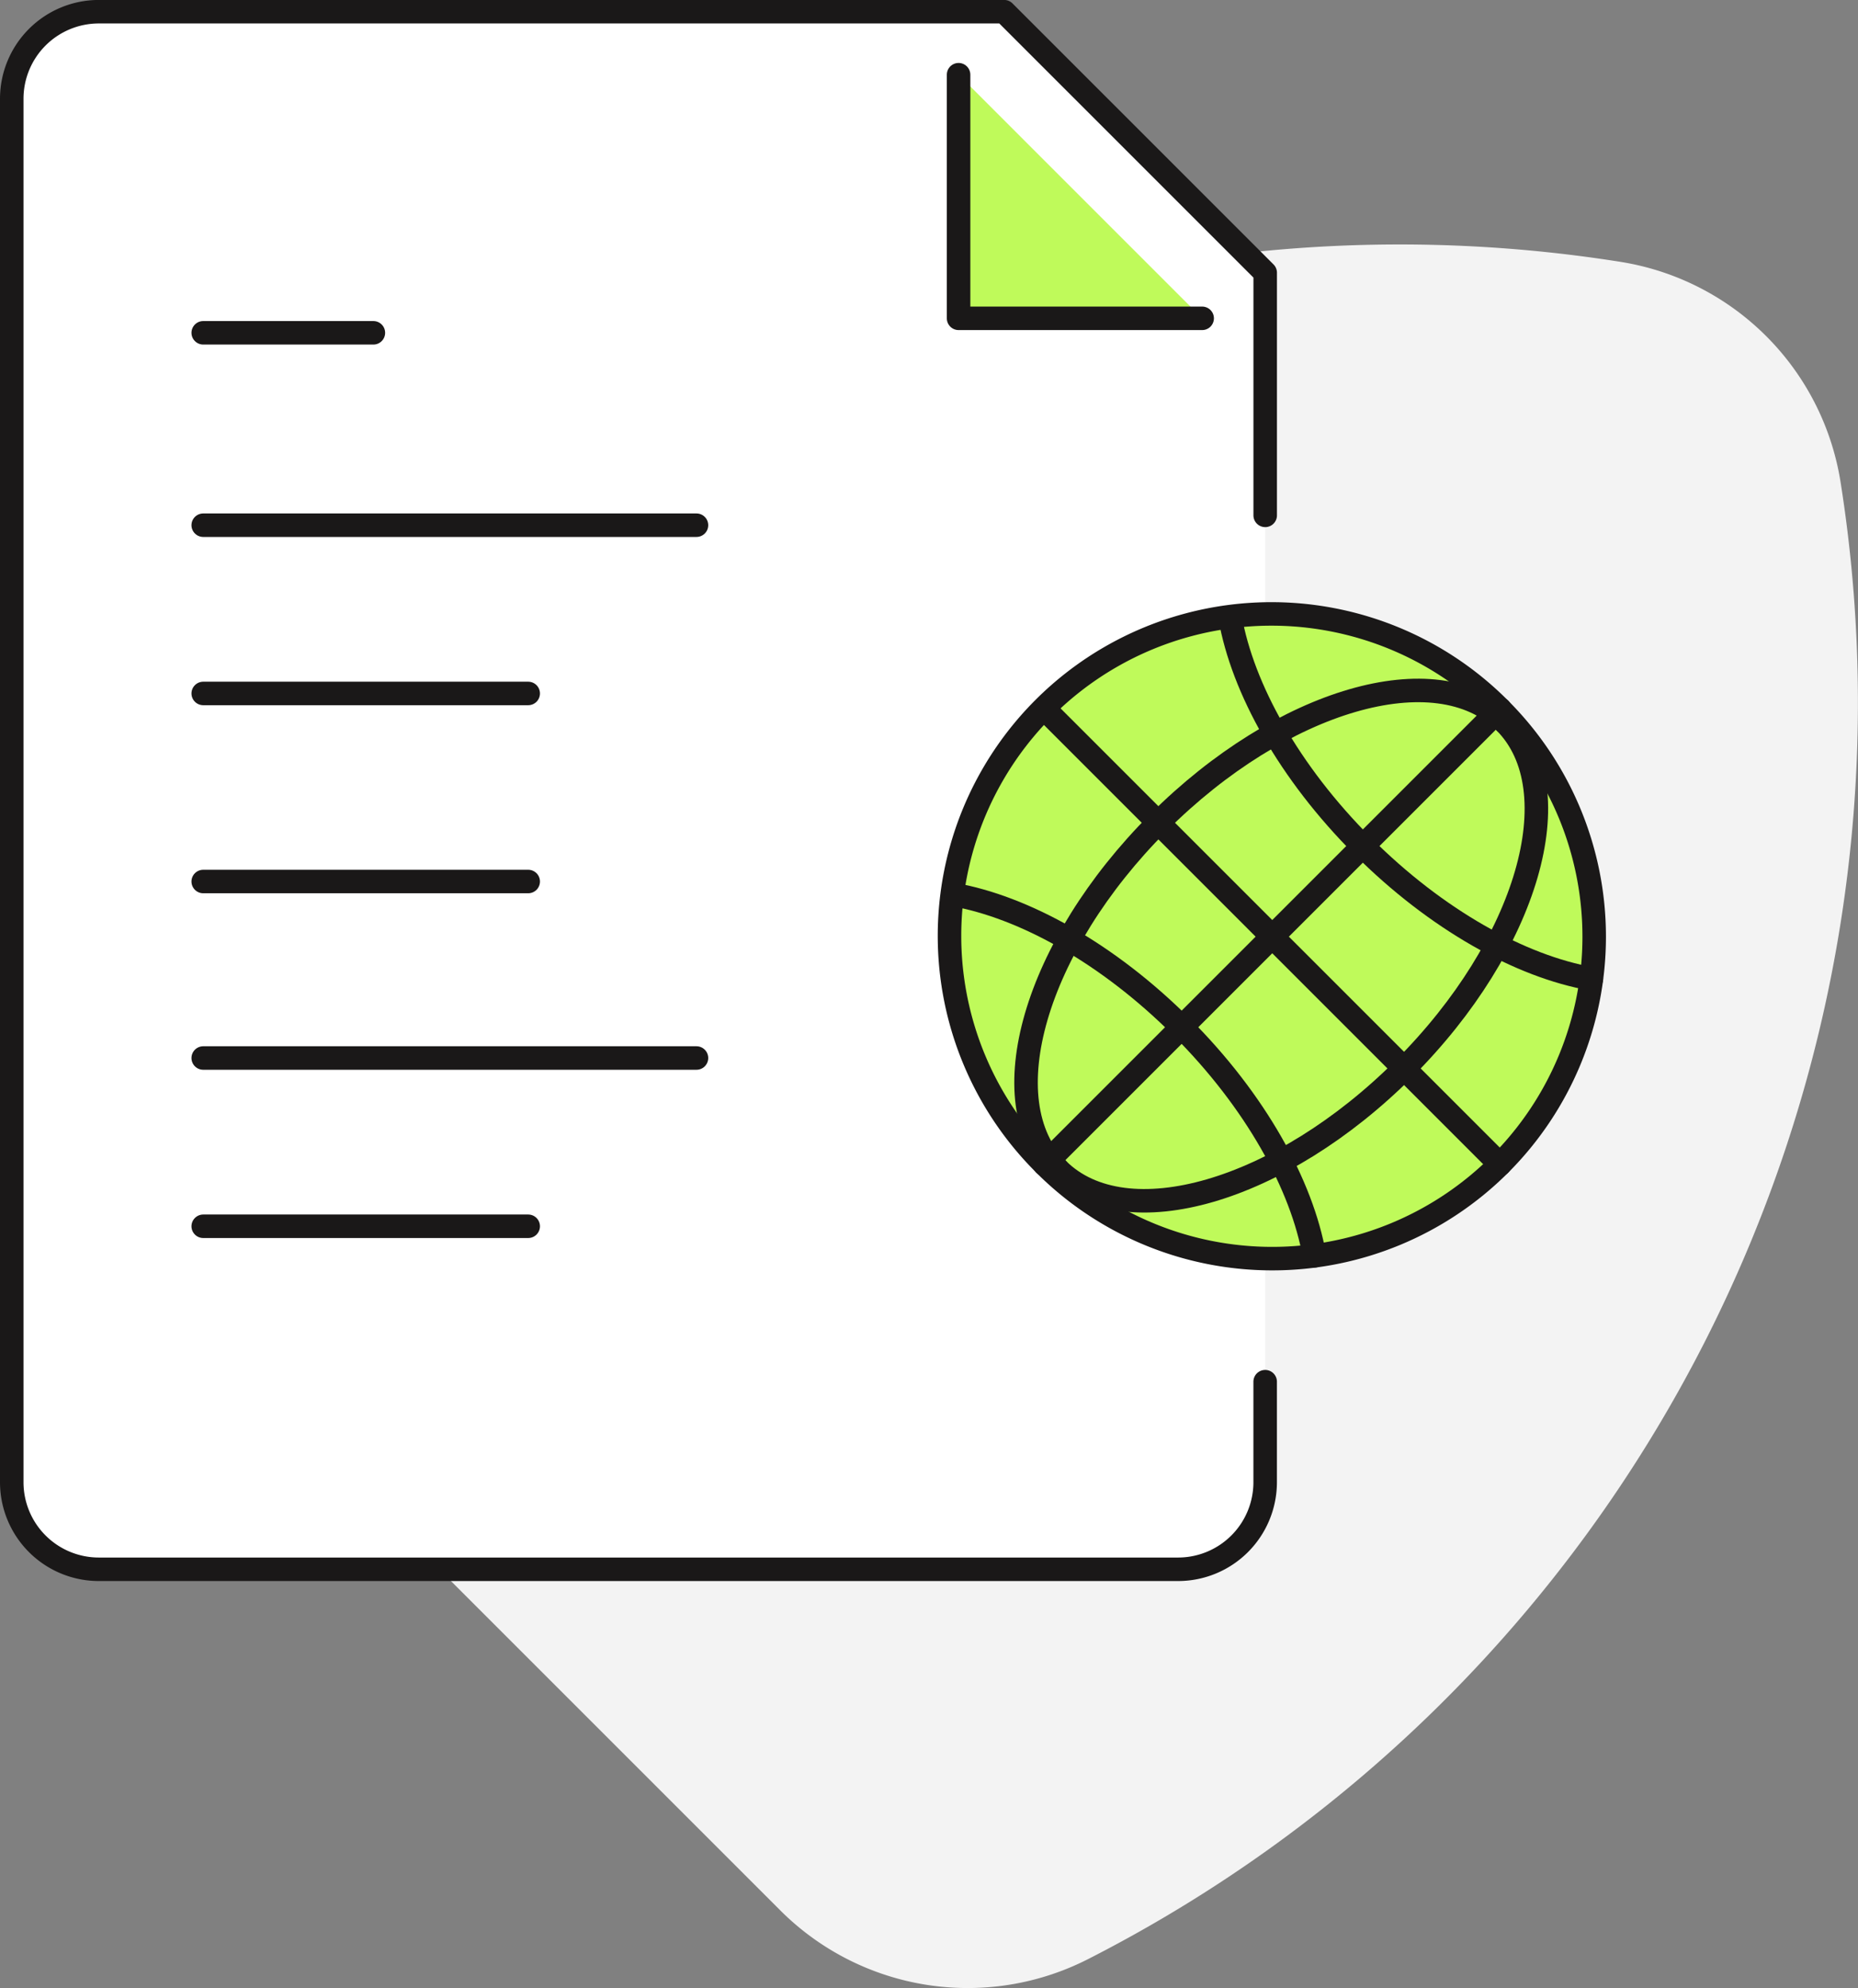
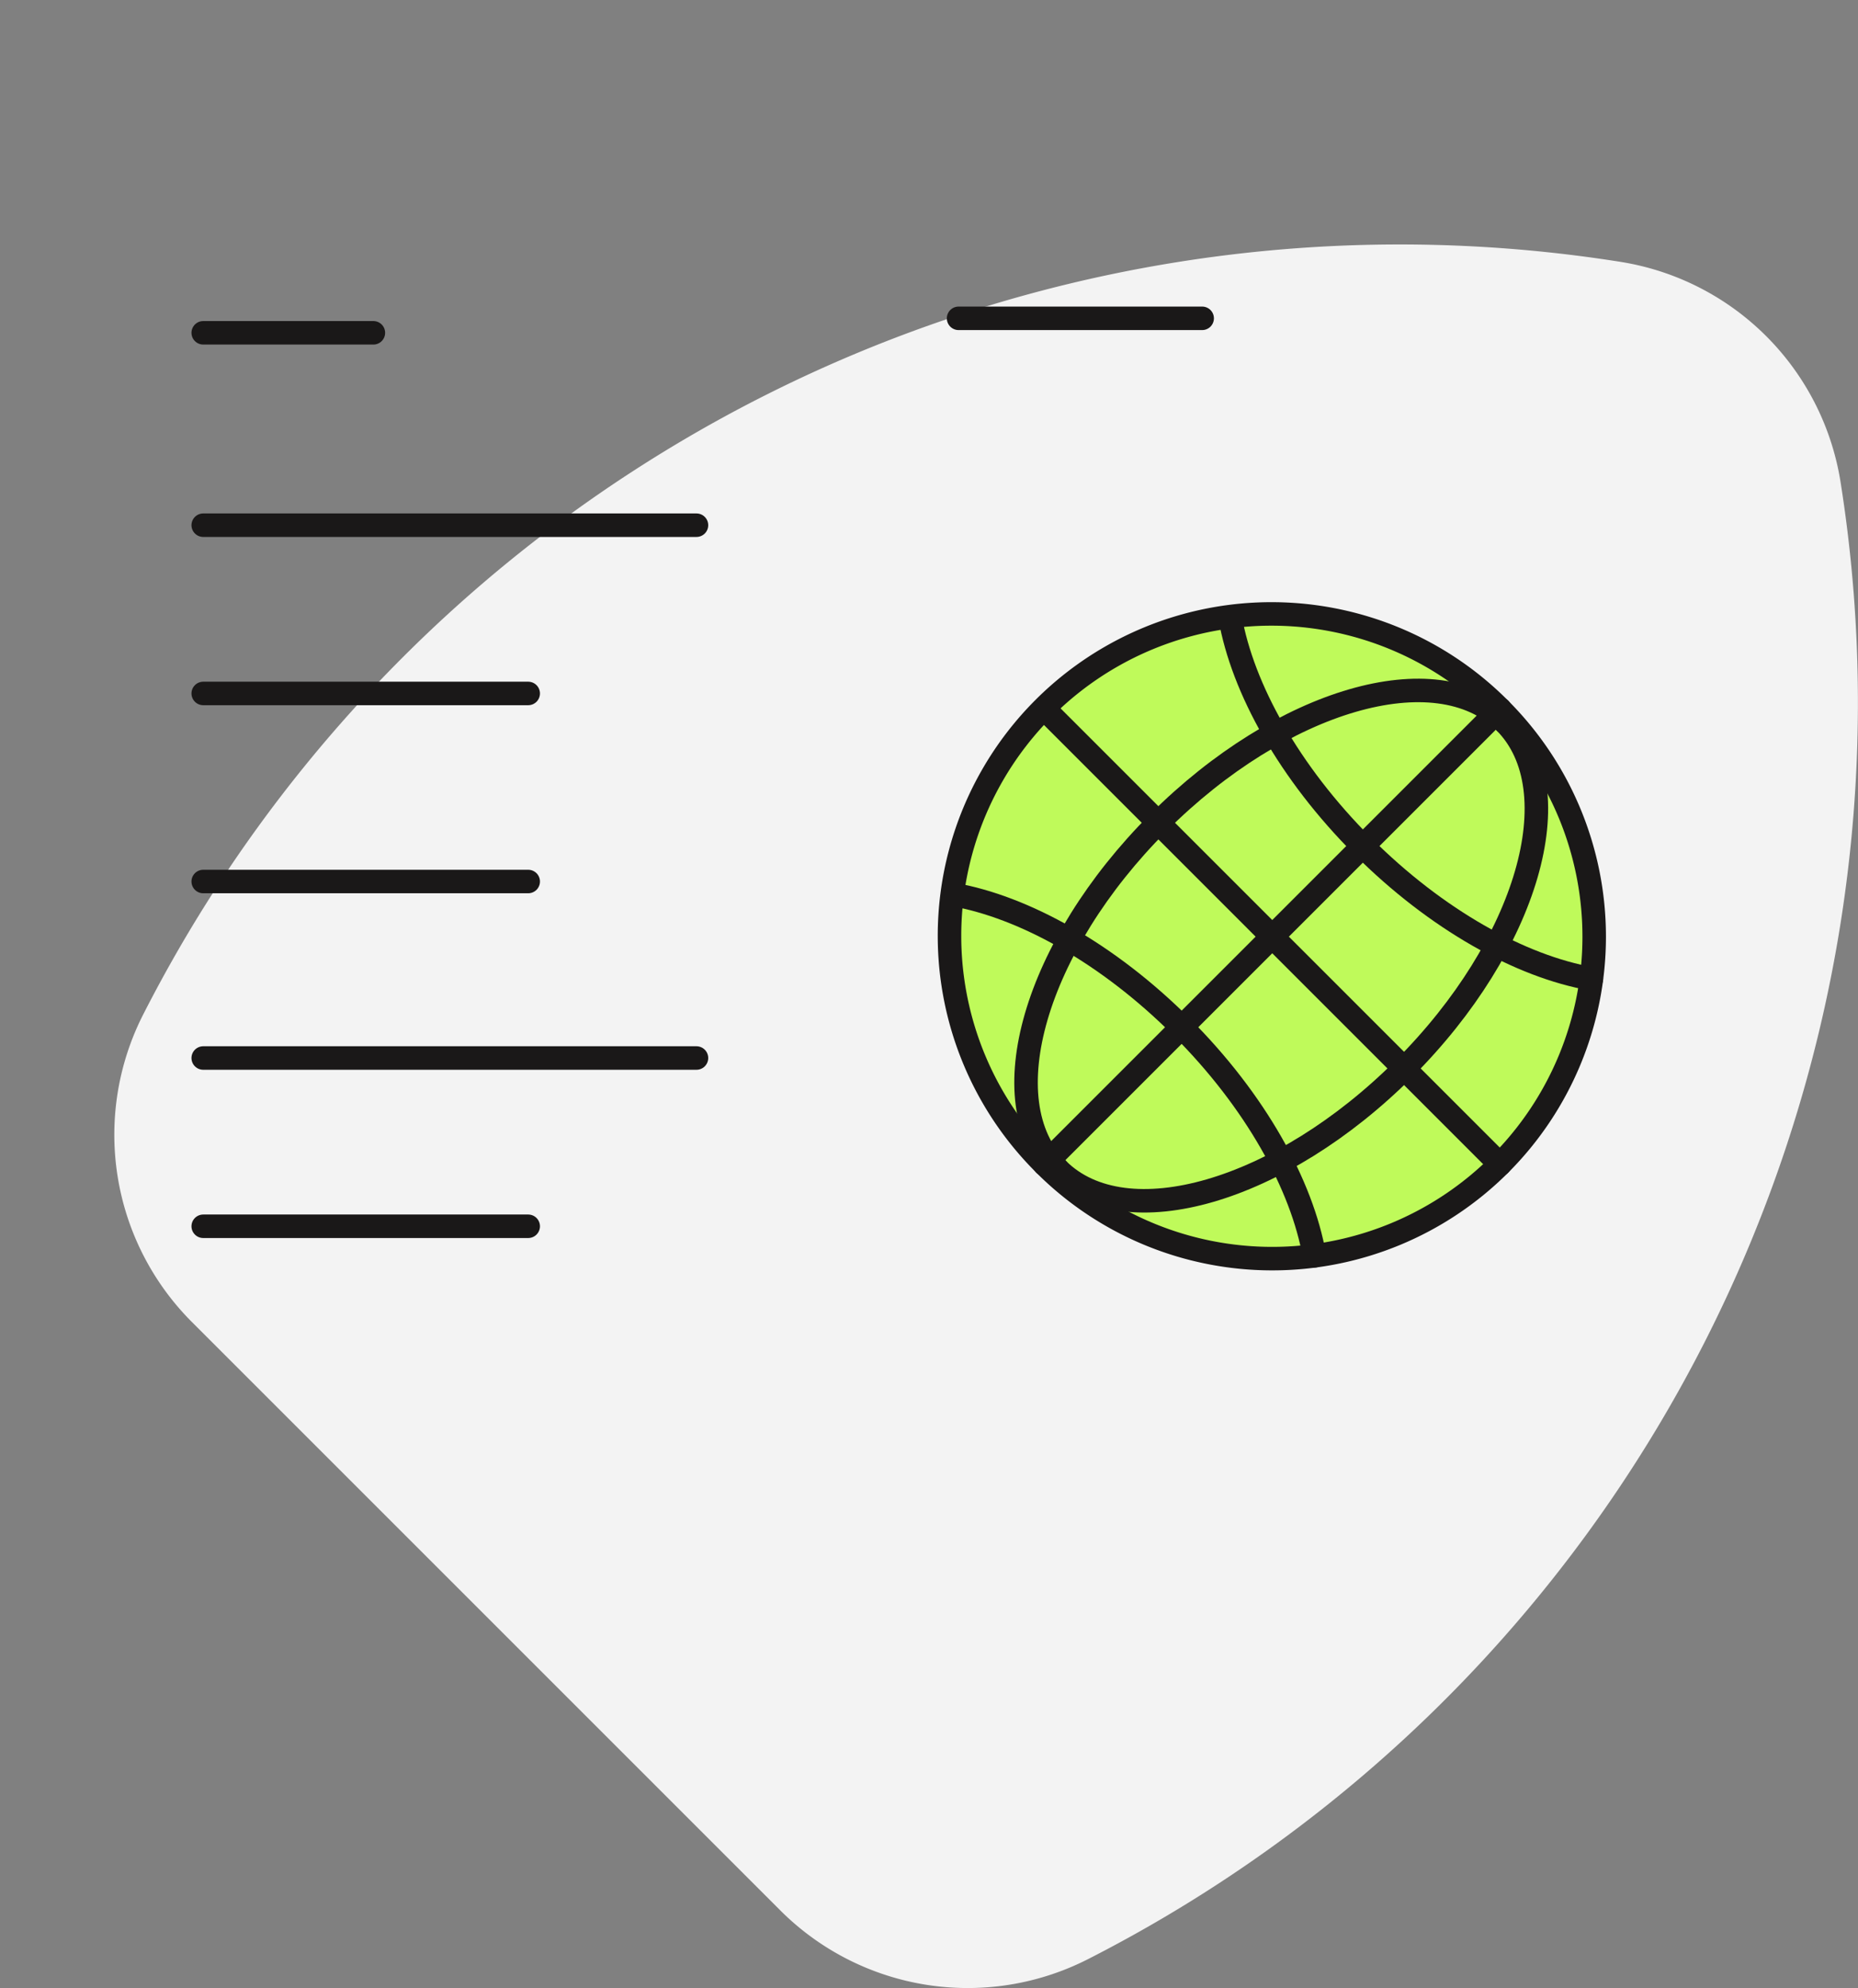
<svg xmlns="http://www.w3.org/2000/svg" width="118.559" height="126.861" viewBox="0 0 118.559 126.861">
  <rect x="0" y="0" width="118.559" height="126.861" fill="#808080" stroke="none" />
  <g transform="translate(-82.49 -749.114)">
    <path d="M185.884,765.822h0a89.985,89.985,0,0,0-94.255,48.026h0a16.9,16.9,0,0,0,3.109,19.629l37.546,37.546a16.906,16.906,0,0,0,19.629,3.109h0a89.987,89.987,0,0,0,48.023-94.255h0A16.906,16.906,0,0,0,185.884,765.822Z" fill="#f3f3f3" />
-     <path d="M163.22,837.282v6.43a5.556,5.556,0,0,1-5.539,5.541h-68.9a5.557,5.557,0,0,1-5.541-5.541V755.4a5.557,5.557,0,0,1,5.541-5.539h57.785l16.656,16.657V782" fill="#fff" stroke="#1a1818" stroke-linecap="round" stroke-linejoin="round" stroke-width="1.5" />
-     <path d="M159.2,769.427H143.657V753.881" fill="#bffa5a" stroke="#1a1818" stroke-linecap="round" stroke-linejoin="round" stroke-width="1.5" />
+     <path d="M159.2,769.427H143.657" fill="#bffa5a" stroke="#1a1818" stroke-linecap="round" stroke-linejoin="round" stroke-width="1.5" />
    <line x2="31.474" transform="translate(95.458 782.628)" stroke-width="1.5" stroke="#1a1818" stroke-linecap="round" stroke-linejoin="round" fill="none" />
    <line x2="31.474" transform="translate(95.458 816.628)" stroke-width="1.5" stroke="#1a1818" stroke-linecap="round" stroke-linejoin="round" fill="none" />
    <line x2="20.737" transform="translate(95.458 793.365)" stroke-width="1.5" stroke="#1a1818" stroke-linecap="round" stroke-linejoin="round" fill="none" />
    <line x2="20.737" transform="translate(95.458 805.365)" stroke-width="1.5" stroke="#1a1818" stroke-linecap="round" stroke-linejoin="round" fill="none" />
    <line x2="20.737" transform="translate(95.458 827.365)" stroke-width="1.5" stroke="#1a1818" stroke-linecap="round" stroke-linejoin="round" fill="none" />
    <line x2="10.857" transform="translate(95.458 770.351)" stroke-width="1.5" stroke="#1a1818" stroke-linecap="round" stroke-linejoin="round" fill="none" />
    <g transform="translate(1.154 -0.844)">
      <circle cx="20.844" cy="20.844" r="20.844" transform="translate(141.24 788.863)" fill="#bffa5a" />
      <path d="M148.6,824.357c-4.332-4.332-1.457-14.232,6.422-22.111s17.778-10.753,22.11-6.421" transform="translate(0.225 0.209)" fill="none" stroke="#1a1818" stroke-linecap="round" stroke-linejoin="round" stroke-width="1.5" />
      <path d="M177.048,795.743c4.332,4.332,1.458,14.232-6.421,22.111s-17.779,10.753-22.111,6.421" transform="translate(0.307 0.29)" fill="none" stroke="#1a1818" stroke-linecap="round" stroke-linejoin="round" stroke-width="1.5" />
      <path d="M176.771,794.946A20.543,20.543,0,1,1,147.719,824" transform="translate(0.273 0.257)" fill="none" stroke="#1a1818" stroke-linecap="round" stroke-linejoin="round" stroke-width="1.5" />
      <path d="M147.963,824.242a20.543,20.543,0,1,1,29.052-29.052" transform="translate(0.03 0.013)" fill="none" stroke="#1a1818" stroke-linecap="round" stroke-linejoin="round" stroke-width="1.5" />
      <path d="M156.115,814.426c4.7,4.7,7.673,10.073,8.466,14.591" transform="translate(0.628 1.078)" fill="none" stroke="#1a1818" stroke-linecap="round" stroke-linejoin="round" stroke-width="1.5" />
      <path d="M142.116,806.3c4.517.793,9.893,3.77,14.59,8.466" transform="translate(0.037 0.736)" fill="none" stroke="#1a1818" stroke-linecap="round" stroke-linejoin="round" stroke-width="1.5" />
      <path d="M167.542,803.932c-4.7-4.7-7.671-10.072-8.465-14.589" transform="translate(0.752 0.02)" fill="none" stroke="#1a1818" stroke-linecap="round" stroke-linejoin="round" stroke-width="1.5" />
      <path d="M181.789,811.808c-4.517-.794-9.892-3.77-14.59-8.466" transform="translate(1.095 0.611)" fill="none" stroke="#1a1818" stroke-linecap="round" stroke-linejoin="round" stroke-width="1.5" />
      <line x1="14.526" y1="14.526" transform="translate(147.992 795.202)" stroke-width="1.5" stroke="#1a1818" stroke-linecap="round" stroke-linejoin="round" fill="#fff" />
      <line x1="14.526" y1="14.526" transform="translate(162.519 809.729)" stroke-width="1.5" stroke="#1a1818" stroke-linecap="round" stroke-linejoin="round" fill="#fff" />
      <line x1="29.052" y2="29.052" transform="translate(147.992 795.202)" stroke-width="1.5" stroke="#1a1818" stroke-linecap="round" stroke-linejoin="round" fill="#fff" />
    </g>
  </g>
</svg>